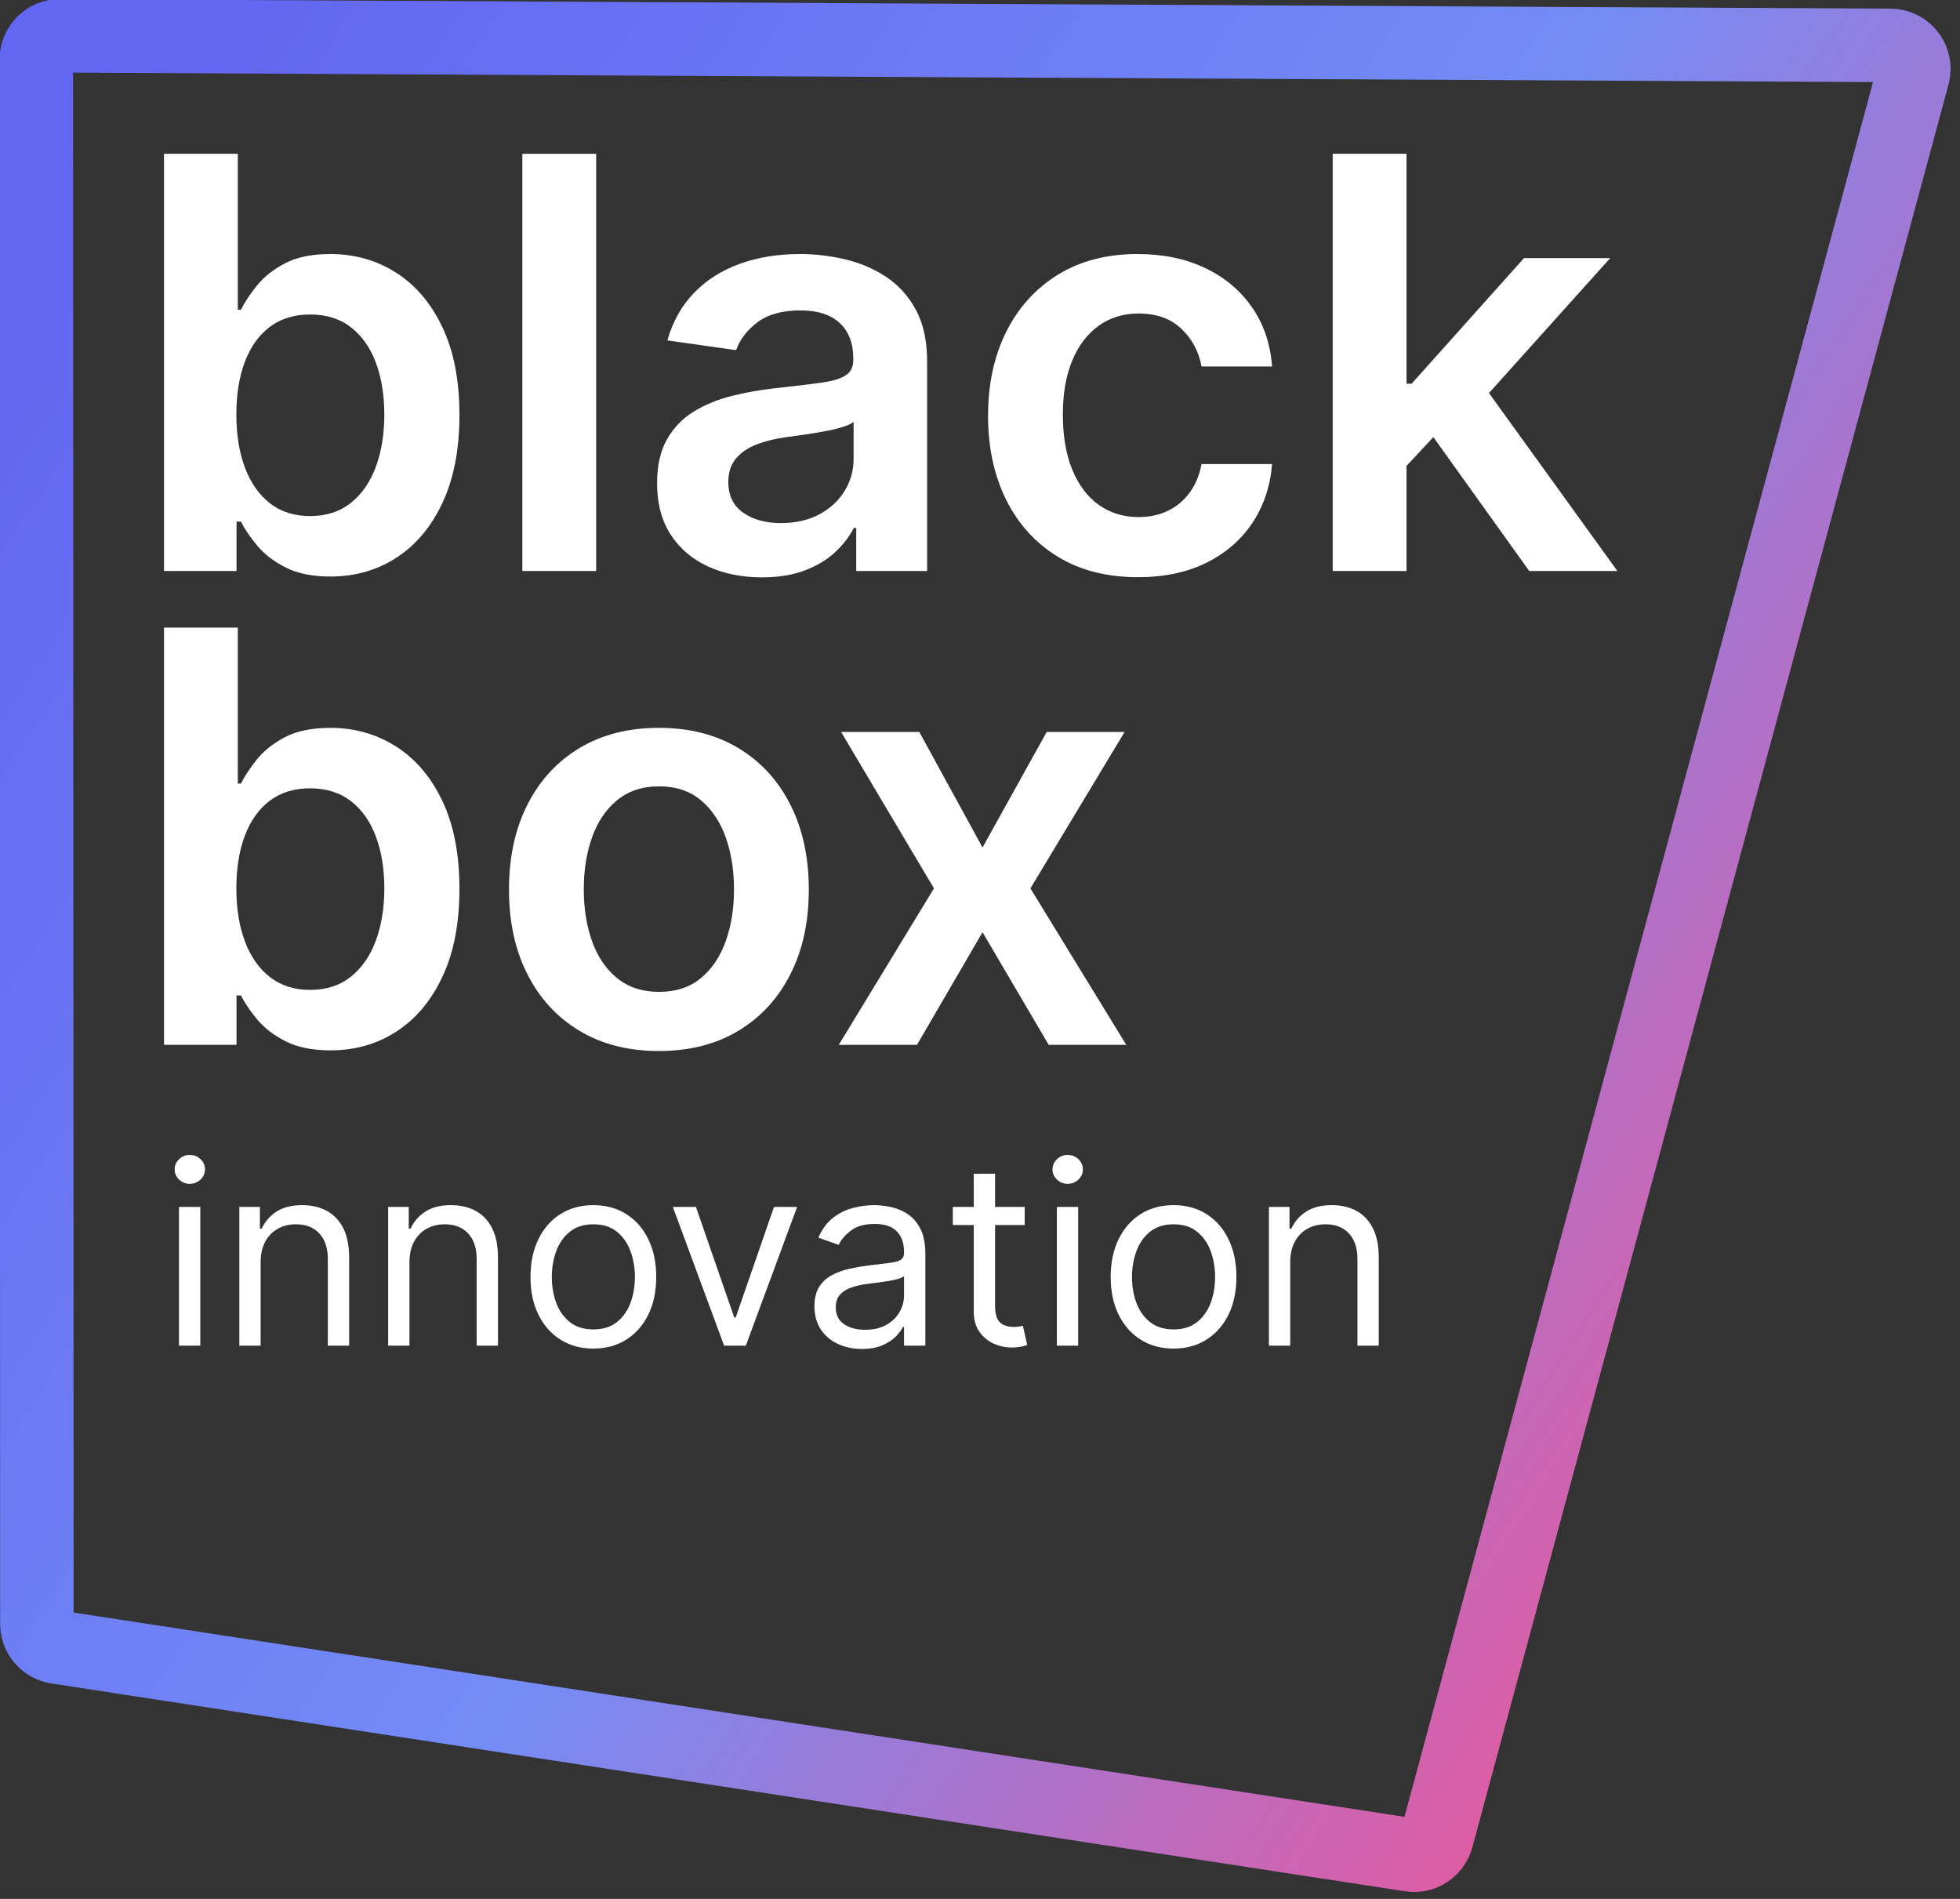
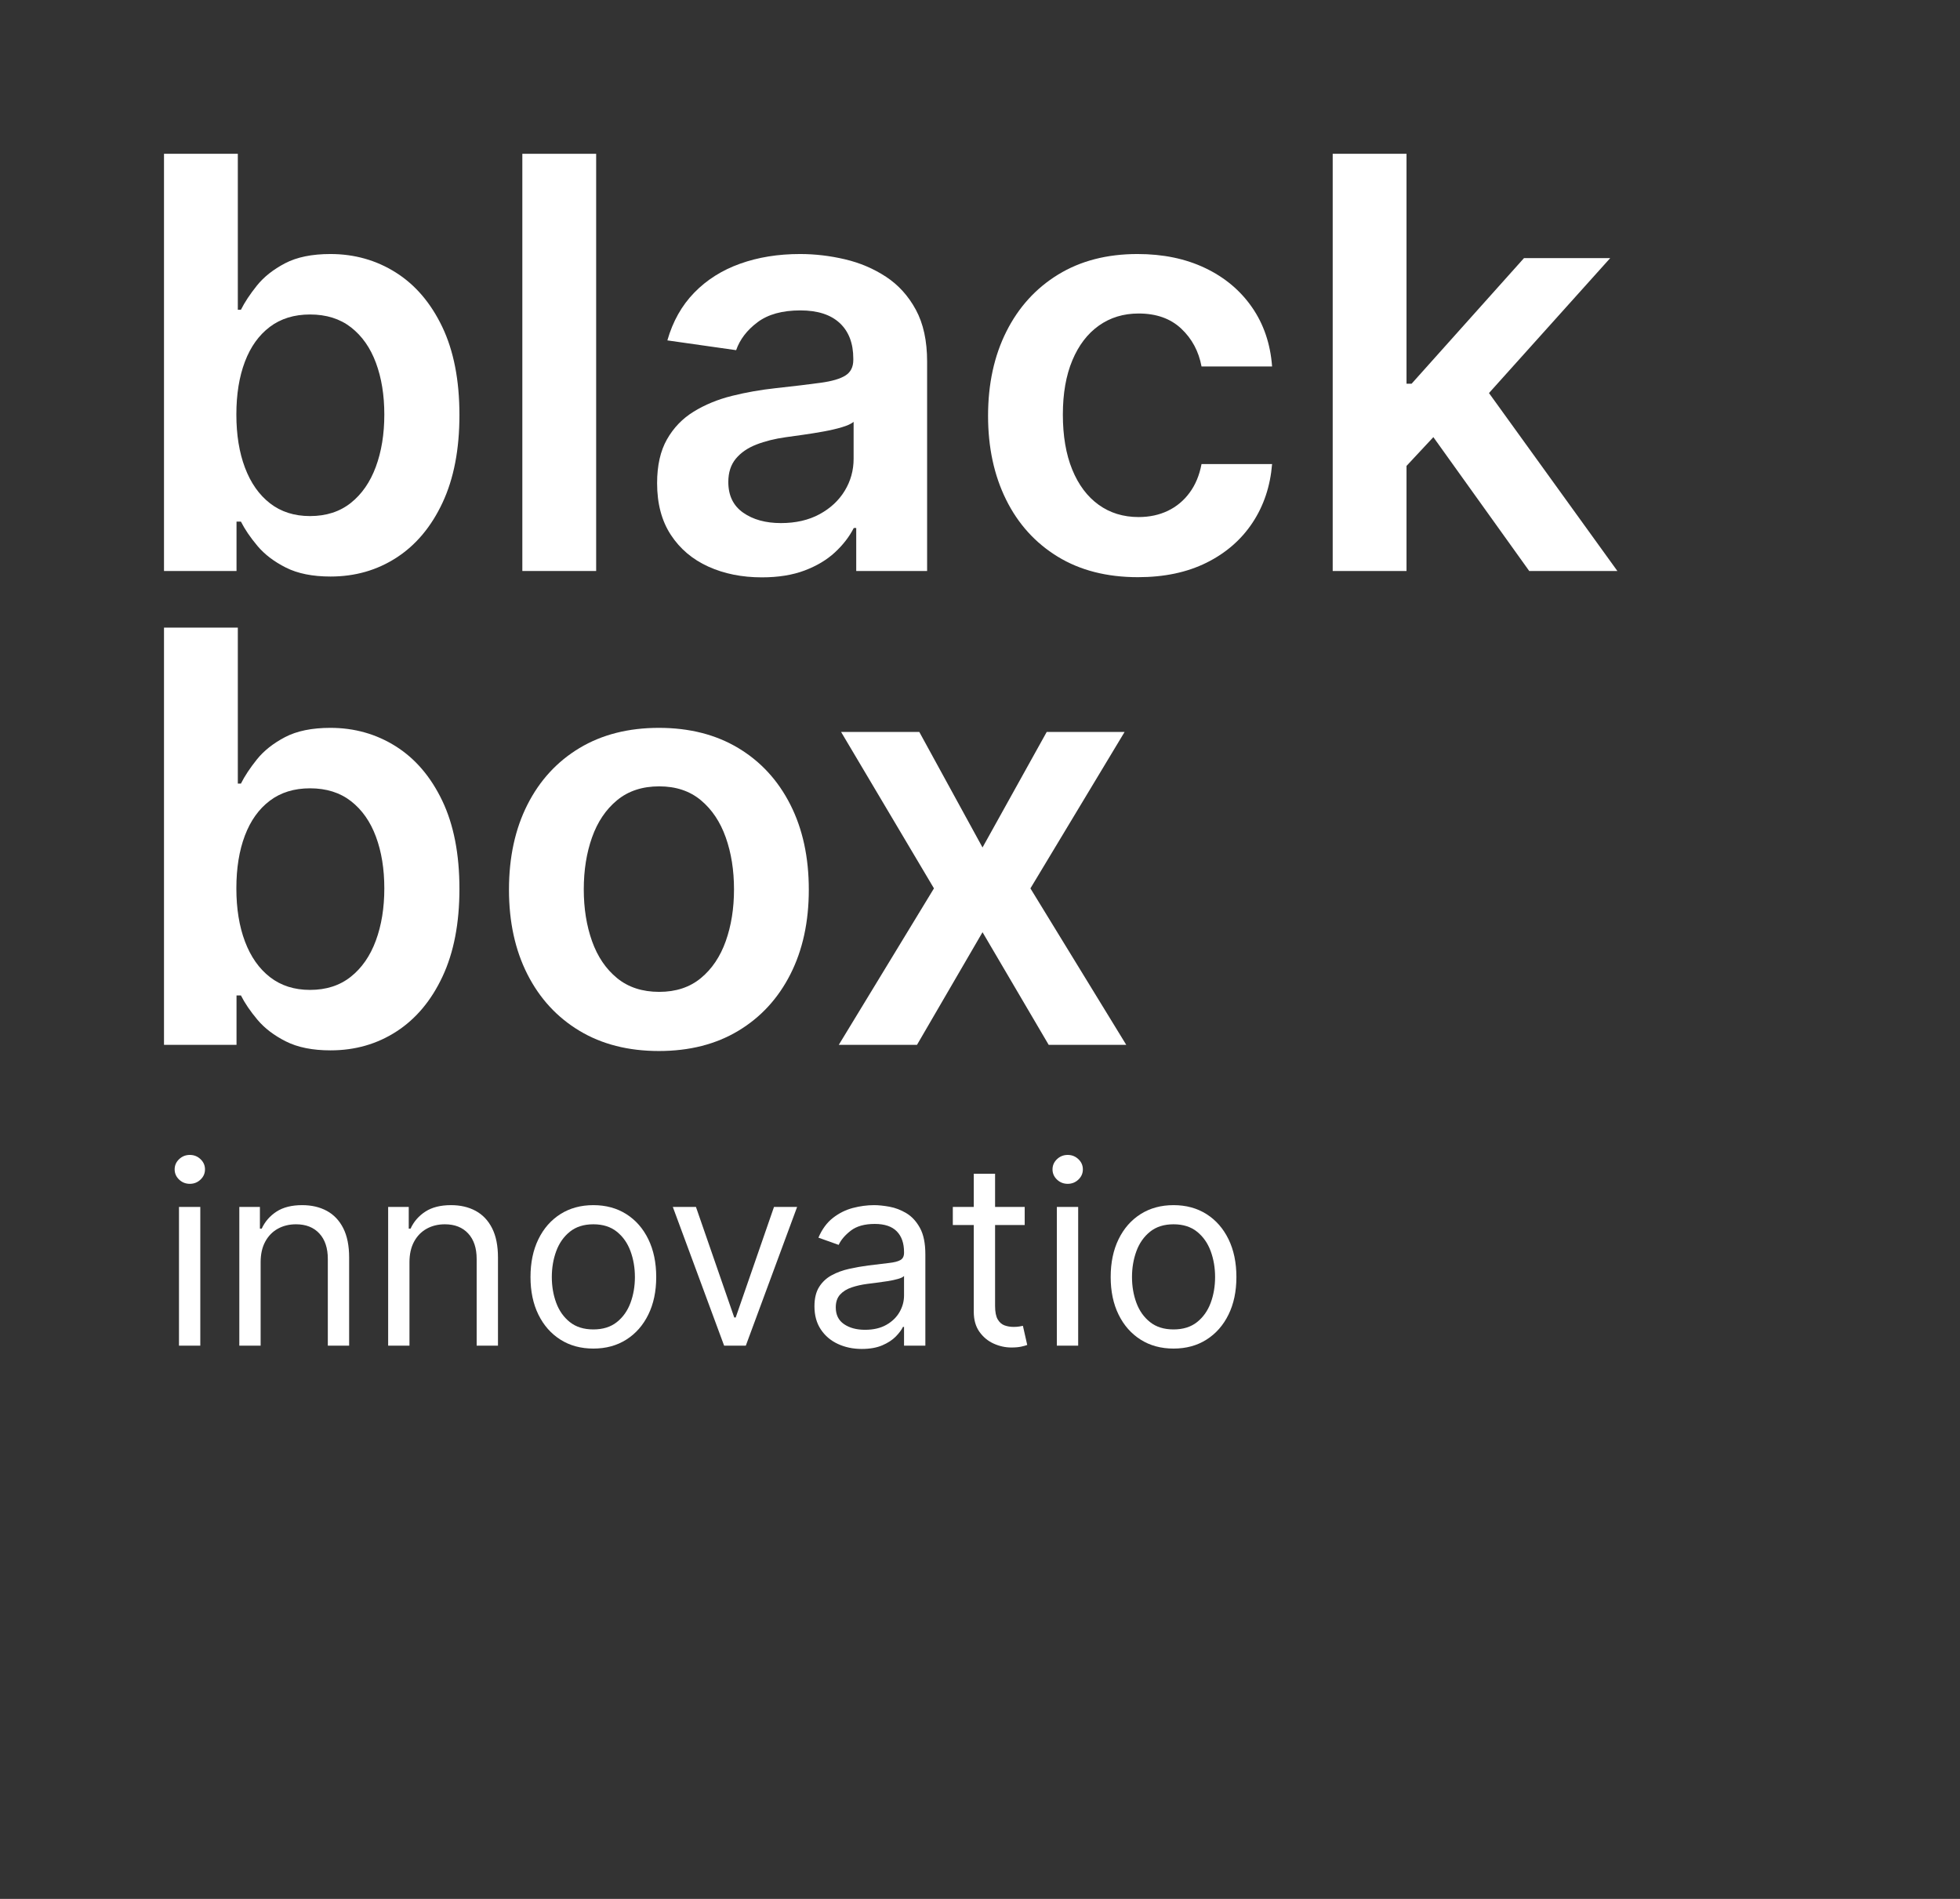
<svg xmlns="http://www.w3.org/2000/svg" width="160px" height="155px" viewBox="0 0 160 155" version="1.1">
  <rect x="0" y="0" width="160" height="155" fill="#333333" stroke="none" />
  <title>large-logo-on-black</title>
  <defs>
    <linearGradient x1="35.74%" y1="6.335%" x2="78.976%" y2="93.665%" id="linearGradient-1">
      <stop stop-color="#6366F1" offset="0%" />
      <stop stop-color="#748CF6" offset="51.702%" />
      <stop stop-color="#F45393" offset="100%" />
    </linearGradient>
  </defs>
  <g id="large-logo-on-black" stroke="none" stroke-width="1" fill="none" fill-rule="evenodd">
    <g id="Group" transform="translate(-56, -66)">
-       <path d="M105.415,39.741 L231.72,119.589 C232.616,120.155 232.883,121.341 232.317,122.238 C232.228,122.378 232.122,122.506 232,122.618 L122.787,224.045 C122.07,224.71 120.969,224.731 120.228,224.093 L35.501,151.146 C34.783,150.528 34.624,149.478 35.125,148.674 L88.12,63.797 L88.12,63.797 L102.761,40.347 C103.322,39.448 104.507,39.174 105.406,39.735 C105.409,39.737 105.412,39.739 105.415,39.741 Z" id="Rectangle" stroke="url(#linearGradient-1)" stroke-width="6" transform="translate(134.04, 131.961) rotate(-32) translate(-134.04, -131.961) " />
      <g id="black" transform="translate(69.388, 78.554)" fill="#FFFFFF" fill-rule="nonzero">
        <path d="M0,34.054 L0,0 L6.026,0 L6.026,12.73 L6.279,12.73 C6.585,12.118 7.021,11.459 7.587,10.753 C8.154,10.047 8.919,9.442 9.882,8.937 C10.846,8.433 12.079,8.181 13.582,8.181 C15.546,8.181 17.325,8.683 18.919,9.687 C20.513,10.692 21.778,12.172 22.714,14.127 C23.649,16.082 24.117,18.481 24.117,21.324 C24.117,24.126 23.658,26.509 22.74,28.472 C21.823,30.435 20.57,31.932 18.983,32.961 C17.395,33.991 15.599,34.506 13.595,34.506 C12.132,34.506 10.917,34.263 9.95,33.776 C8.984,33.29 8.209,32.699 7.626,32.004 C7.043,31.309 6.594,30.648 6.279,30.023 L5.92,30.023 L5.92,34.054 L0,34.054 Z M5.907,21.284 C5.907,22.938 6.142,24.386 6.612,25.628 C7.082,26.871 7.763,27.839 8.657,28.532 C9.55,29.224 10.637,29.571 11.919,29.571 C13.24,29.571 14.35,29.213 15.249,28.498 C16.148,27.783 16.829,26.801 17.291,25.552 C17.753,24.303 17.985,22.88 17.985,21.284 C17.985,19.701 17.757,18.295 17.301,17.065 C16.846,15.836 16.168,14.87 15.269,14.169 C14.37,13.467 13.254,13.116 11.919,13.116 C10.624,13.116 9.53,13.454 8.637,14.129 C7.743,14.804 7.065,15.753 6.602,16.975 C6.138,18.198 5.907,19.634 5.907,21.284 Z" id="Shape" />
        <polygon id="Path" points="35.278 0 35.278 34.054 29.252 34.054 29.252 0" />
        <path d="M48.806,34.573 C47.183,34.573 45.727,34.281 44.436,33.696 C43.146,33.112 42.126,32.25 41.377,31.109 C40.627,29.968 40.253,28.56 40.253,26.884 C40.253,25.447 40.521,24.256 41.058,23.311 C41.594,22.365 42.322,21.609 43.242,21.044 C44.163,20.479 45.201,20.051 46.357,19.762 C47.513,19.473 48.711,19.262 49.95,19.129 C51.453,18.965 52.67,18.819 53.6,18.691 C54.53,18.564 55.207,18.365 55.632,18.094 C56.057,17.824 56.269,17.402 56.269,16.827 L56.269,16.721 C56.269,15.47 55.899,14.502 55.16,13.814 C54.42,13.127 53.349,12.783 51.946,12.783 C50.471,12.783 49.305,13.106 48.447,13.751 C47.589,14.396 47.008,15.156 46.705,16.029 L41.091,15.231 C41.534,13.679 42.267,12.379 43.288,11.332 C44.308,10.284 45.556,9.497 47.029,8.971 C48.502,8.444 50.132,8.181 51.919,8.181 C53.143,8.181 54.366,8.324 55.589,8.612 C56.812,8.899 57.928,9.374 58.938,10.037 C59.948,10.7 60.76,11.596 61.374,12.727 C61.988,13.858 62.295,15.269 62.295,16.96 L62.295,34.054 L56.508,34.054 L56.508,30.542 L56.309,30.542 C55.945,31.256 55.432,31.92 54.769,32.534 C54.106,33.148 53.28,33.641 52.291,34.014 C51.303,34.386 50.141,34.573 48.806,34.573 Z M50.363,30.143 C51.573,30.143 52.622,29.902 53.51,29.421 C54.398,28.94 55.084,28.302 55.569,27.506 C56.053,26.71 56.295,25.838 56.295,24.889 L56.295,21.882 C56.098,22.042 55.777,22.188 55.333,22.32 C54.888,22.452 54.387,22.568 53.829,22.669 C53.272,22.77 52.721,22.858 52.177,22.935 C51.632,23.011 51.161,23.077 50.762,23.133 C49.866,23.257 49.064,23.457 48.356,23.733 C47.647,24.009 47.089,24.394 46.68,24.887 C46.271,25.38 46.066,26.015 46.066,26.791 C46.066,27.893 46.47,28.727 47.278,29.293 C48.086,29.86 49.114,30.143 50.363,30.143 Z" id="Shape" />
        <path d="M79.508,34.559 C76.963,34.559 74.777,34 72.95,32.88 C71.123,31.76 69.72,30.21 68.74,28.227 C67.76,26.245 67.27,23.966 67.27,21.39 C67.27,18.787 67.768,16.493 68.765,14.508 C69.761,12.523 71.171,10.972 72.995,9.855 C74.818,8.739 76.976,8.181 79.468,8.181 C81.548,8.181 83.387,8.561 84.985,9.322 C86.584,10.082 87.861,11.151 88.816,12.528 C89.772,13.904 90.318,15.515 90.456,17.359 L84.696,17.359 C84.467,16.125 83.916,15.095 83.041,14.272 C82.167,13.448 81.007,13.036 79.561,13.036 C78.324,13.036 77.242,13.366 76.314,14.026 C75.386,14.685 74.664,15.631 74.149,16.862 C73.633,18.094 73.376,19.568 73.376,21.284 C73.376,23.026 73.63,24.522 74.139,25.77 C74.648,27.018 75.366,27.977 76.294,28.646 C77.222,29.316 78.311,29.651 79.561,29.651 C80.444,29.651 81.238,29.481 81.946,29.142 C82.653,28.803 83.245,28.311 83.721,27.665 C84.198,27.02 84.523,26.241 84.696,25.327 L90.456,25.327 C90.309,27.132 89.776,28.729 88.855,30.118 C87.933,31.507 86.681,32.594 85.097,33.38 C83.513,34.166 81.65,34.559 79.508,34.559 Z" id="Path" />
        <path d="M100.898,26.046 L100.885,18.769 L101.843,18.769 L111.021,8.513 L118.058,8.513 L106.765,21.084 L105.527,21.084 L100.898,26.046 Z M95.404,34.054 L95.404,0 L101.43,0 L101.43,34.054 L95.404,34.054 Z M111.447,34.054 L103.12,22.428 L107.19,18.184 L118.643,34.054 L111.447,34.054 Z" id="Shape" />
      </g>
      <g id="box" transform="translate(69.388, 117.231)" fill="#FFFFFF" fill-rule="nonzero">
        <path d="M0,34.054 L0,0 L6.026,0 L6.026,12.73 L6.279,12.73 C6.585,12.118 7.021,11.459 7.587,10.753 C8.154,10.047 8.919,9.442 9.882,8.937 C10.846,8.433 12.079,8.181 13.582,8.181 C15.546,8.181 17.325,8.683 18.919,9.687 C20.513,10.692 21.778,12.172 22.714,14.127 C23.649,16.082 24.117,18.481 24.117,21.324 C24.117,24.126 23.658,26.509 22.74,28.472 C21.823,30.435 20.57,31.932 18.983,32.961 C17.395,33.991 15.599,34.506 13.595,34.506 C12.132,34.506 10.917,34.263 9.95,33.776 C8.984,33.29 8.209,32.699 7.626,32.004 C7.043,31.309 6.594,30.648 6.279,30.023 L5.92,30.023 L5.92,34.054 L0,34.054 Z M5.907,21.284 C5.907,22.938 6.142,24.386 6.612,25.628 C7.082,26.871 7.763,27.839 8.657,28.532 C9.55,29.224 10.637,29.571 11.919,29.571 C13.24,29.571 14.35,29.213 15.249,28.498 C16.148,27.783 16.829,26.801 17.291,25.552 C17.753,24.303 17.985,22.88 17.985,21.284 C17.985,19.701 17.757,18.295 17.301,17.065 C16.846,15.836 16.168,14.87 15.269,14.169 C14.37,13.467 13.254,13.116 11.919,13.116 C10.624,13.116 9.53,13.454 8.637,14.129 C7.743,14.804 7.065,15.753 6.602,16.975 C6.138,18.198 5.907,19.634 5.907,21.284 Z" id="Shape" />
        <path d="M40.399,34.559 C37.907,34.559 35.746,34.01 33.916,32.91 C32.086,31.81 30.669,30.273 29.666,28.297 C28.663,26.322 28.161,24.019 28.161,21.39 C28.161,18.747 28.663,16.435 29.666,14.453 C30.669,12.471 32.086,10.93 33.916,9.83 C35.746,8.731 37.907,8.181 40.399,8.181 C42.891,8.181 45.052,8.731 46.882,9.83 C48.713,10.93 50.129,12.471 51.132,14.453 C52.136,16.435 52.637,18.747 52.637,21.39 C52.637,24.019 52.136,26.322 51.132,28.297 C50.129,30.273 48.713,31.81 46.882,32.91 C45.052,34.01 42.891,34.559 40.399,34.559 Z M40.426,29.731 C41.787,29.731 42.92,29.357 43.824,28.61 C44.729,27.863 45.406,26.857 45.856,25.594 C46.306,24.33 46.531,22.92 46.531,21.363 C46.531,19.803 46.306,18.388 45.856,17.12 C45.406,15.852 44.729,14.841 43.824,14.087 C42.92,13.333 41.787,12.956 40.426,12.956 C39.047,12.956 37.901,13.333 36.987,14.087 C36.074,14.841 35.392,15.852 34.942,17.12 C34.492,18.388 34.267,19.803 34.267,21.363 C34.267,22.92 34.492,24.33 34.942,25.594 C35.392,26.857 36.074,27.863 36.987,28.61 C37.901,29.357 39.047,29.731 40.426,29.731 Z" id="Shape" />
        <polygon id="Path" points="61.656 8.513 66.818 17.945 72.059 8.513 78.417 8.513 70.728 21.284 78.55 34.054 72.218 34.054 66.818 24.862 61.47 34.054 55.085 34.054 62.853 21.284 55.271 8.513" />
      </g>
      <g id="innovation" transform="translate(70.257, 160.272)" fill="#FFFFFF" fill-rule="nonzero">
        <path d="M0.354,15.571 L0.354,4.247 L2.094,4.247 L2.094,15.571 L0.354,15.571 Z M1.239,2.359 C0.899,2.359 0.608,2.244 0.365,2.013 C0.122,1.782 0,1.504 0,1.18 C0,0.855 0.122,0.578 0.365,0.347 C0.608,0.116 0.899,0 1.239,0 C1.578,0 1.869,0.116 2.112,0.347 C2.356,0.578 2.477,0.855 2.477,1.18 C2.477,1.504 2.356,1.782 2.112,2.013 C1.869,2.244 1.578,2.359 1.239,2.359 Z" id="Shape" />
        <path d="M7.019,8.759 L7.019,15.571 L5.279,15.571 L5.279,4.247 L6.96,4.247 L6.96,6.016 L7.107,6.016 C7.373,5.441 7.776,4.978 8.316,4.626 C8.857,4.275 9.555,4.099 10.41,4.099 C11.177,4.099 11.848,4.255 12.423,4.567 C12.998,4.88 13.445,5.351 13.765,5.983 C14.084,6.615 14.244,7.412 14.244,8.375 L14.244,15.571 L12.504,15.571 L12.504,8.493 C12.504,7.604 12.273,6.91 11.811,6.411 C11.349,5.912 10.715,5.662 9.909,5.662 C9.354,5.662 8.858,5.783 8.423,6.024 C7.988,6.264 7.646,6.616 7.395,7.078 C7.144,7.54 7.019,8.1 7.019,8.759 Z" id="Path" />
        <path d="M19.169,8.759 L19.169,15.571 L17.429,15.571 L17.429,4.247 L19.11,4.247 L19.11,6.016 L19.258,6.016 C19.523,5.441 19.926,4.978 20.467,4.626 C21.007,4.275 21.705,4.099 22.561,4.099 C23.327,4.099 23.998,4.255 24.573,4.567 C25.148,4.88 25.596,5.351 25.915,5.983 C26.235,6.615 26.394,7.412 26.394,8.375 L26.394,15.571 L24.654,15.571 L24.654,8.493 C24.654,7.604 24.423,6.91 23.961,6.411 C23.499,5.912 22.865,5.662 22.059,5.662 C21.504,5.662 21.009,5.783 20.574,6.024 C20.139,6.264 19.796,6.616 19.545,7.078 C19.295,7.54 19.169,8.1 19.169,8.759 Z" id="Path" />
        <path d="M34.18,15.807 C33.158,15.807 32.262,15.564 31.493,15.077 C30.724,14.591 30.124,13.91 29.694,13.035 C29.264,12.16 29.049,11.138 29.049,9.968 C29.049,8.788 29.264,7.759 29.694,6.879 C30.124,5.999 30.724,5.316 31.493,4.829 C32.262,4.343 33.158,4.099 34.18,4.099 C35.202,4.099 36.098,4.343 36.867,4.829 C37.637,5.316 38.236,5.999 38.666,6.879 C39.096,7.759 39.312,8.788 39.312,9.968 C39.312,11.138 39.096,12.16 38.666,13.035 C38.236,13.91 37.637,14.591 36.867,15.077 C36.098,15.564 35.202,15.807 34.18,15.807 Z M34.18,14.244 C34.957,14.244 35.596,14.045 36.097,13.647 C36.598,13.249 36.969,12.725 37.21,12.077 C37.451,11.428 37.572,10.725 37.572,9.968 C37.572,9.211 37.451,8.506 37.21,7.852 C36.969,7.198 36.598,6.67 36.097,6.267 C35.596,5.864 34.957,5.662 34.18,5.662 C33.404,5.662 32.765,5.864 32.263,6.267 C31.762,6.67 31.391,7.198 31.15,7.852 C30.909,8.506 30.789,9.211 30.789,9.968 C30.789,10.725 30.909,11.428 31.15,12.077 C31.391,12.725 31.762,13.249 32.263,13.647 C32.765,14.045 33.404,14.244 34.18,14.244 Z" id="Shape" />
        <polygon id="Path" points="50.813 4.247 46.625 15.571 44.856 15.571 40.668 4.247 42.556 4.247 45.682 13.271 45.8 13.271 48.926 4.247" />
        <path d="M56.092,15.837 C55.374,15.837 54.723,15.7 54.138,15.427 C53.553,15.155 53.089,14.759 52.745,14.24 C52.401,13.722 52.229,13.094 52.229,12.357 C52.229,11.708 52.356,11.181 52.612,10.775 C52.868,10.37 53.209,10.052 53.637,9.821 C54.064,9.589 54.538,9.416 55.056,9.301 C55.575,9.185 56.097,9.093 56.623,9.024 C57.311,8.936 57.87,8.868 58.3,8.822 C58.73,8.775 59.045,8.695 59.244,8.582 C59.443,8.469 59.542,8.272 59.542,7.992 L59.542,7.933 C59.542,7.206 59.345,6.64 58.949,6.237 C58.553,5.834 57.955,5.633 57.154,5.633 C56.323,5.633 55.672,5.815 55.2,6.178 C54.728,6.542 54.396,6.93 54.205,7.343 L52.553,6.753 C52.848,6.065 53.242,5.528 53.736,5.142 C54.23,4.757 54.771,4.486 55.358,4.331 C55.946,4.177 56.524,4.099 57.095,4.099 C57.458,4.099 57.877,4.142 58.352,4.228 C58.826,4.314 59.286,4.49 59.73,4.755 C60.175,5.021 60.545,5.421 60.84,5.957 C61.135,6.493 61.282,7.211 61.282,8.11 L61.282,15.571 L59.542,15.571 L59.542,14.038 L59.454,14.038 C59.336,14.283 59.139,14.546 58.864,14.827 C58.589,15.107 58.223,15.345 57.766,15.542 C57.308,15.738 56.751,15.837 56.092,15.837 Z M56.357,14.274 C57.045,14.274 57.627,14.138 58.101,13.868 C58.575,13.598 58.934,13.249 59.177,12.821 C59.421,12.394 59.542,11.944 59.542,11.472 L59.542,9.879 C59.469,9.968 59.308,10.048 59.059,10.119 C58.811,10.19 58.526,10.252 58.204,10.303 C57.882,10.355 57.57,10.399 57.268,10.436 C56.966,10.473 56.721,10.504 56.534,10.528 C56.082,10.587 55.661,10.682 55.27,10.812 C54.879,10.942 54.565,11.137 54.326,11.395 C54.088,11.653 53.969,12.003 53.969,12.445 C53.969,13.05 54.193,13.506 54.643,13.813 C55.093,14.12 55.664,14.274 56.357,14.274 Z" id="Shape" />
        <path d="M69.392,4.247 L69.392,5.721 L63.524,5.721 L63.524,4.247 L69.392,4.247 Z M65.234,1.534 L66.974,1.534 L66.974,12.327 C66.974,12.819 67.047,13.186 67.192,13.429 C67.337,13.673 67.523,13.835 67.752,13.916 C67.981,13.997 68.223,14.038 68.478,14.038 C68.67,14.038 68.827,14.027 68.95,14.005 C69.073,13.982 69.171,13.964 69.245,13.949 L69.599,15.512 C69.481,15.557 69.316,15.602 69.105,15.649 C68.893,15.695 68.626,15.719 68.301,15.719 C67.81,15.719 67.329,15.613 66.86,15.402 C66.39,15.19 66.002,14.868 65.695,14.436 C65.388,14.003 65.234,13.458 65.234,12.799 L65.234,1.534 Z" id="Shape" />
        <path d="M72.017,15.571 L72.017,4.247 L73.757,4.247 L73.757,15.571 L72.017,15.571 Z M72.902,2.359 C72.563,2.359 72.271,2.244 72.028,2.013 C71.785,1.782 71.663,1.504 71.663,1.18 C71.663,0.855 71.785,0.578 72.028,0.347 C72.271,0.116 72.563,0 72.902,0 C73.241,0 73.532,0.116 73.775,0.347 C74.019,0.578 74.14,0.855 74.14,1.18 C74.14,1.504 74.019,1.782 73.775,2.013 C73.532,2.244 73.241,2.359 72.902,2.359 Z" id="Shape" />
        <path d="M81.543,15.807 C80.52,15.807 79.625,15.564 78.855,15.077 C78.086,14.591 77.486,13.91 77.056,13.035 C76.626,12.16 76.411,11.138 76.411,9.968 C76.411,8.788 76.626,7.759 77.056,6.879 C77.486,5.999 78.086,5.316 78.855,4.829 C79.625,4.343 80.52,4.099 81.543,4.099 C82.565,4.099 83.461,4.343 84.23,4.829 C84.999,5.316 85.599,5.999 86.029,6.879 C86.459,7.759 86.674,8.788 86.674,9.968 C86.674,11.138 86.459,12.16 86.029,13.035 C85.599,13.91 84.999,14.591 84.23,15.077 C83.461,15.564 82.565,15.807 81.543,15.807 Z M81.543,14.244 C82.319,14.244 82.958,14.045 83.46,13.647 C83.961,13.249 84.332,12.725 84.573,12.077 C84.814,11.428 84.934,10.725 84.934,9.968 C84.934,9.211 84.814,8.506 84.573,7.852 C84.332,7.198 83.961,6.67 83.46,6.267 C82.958,5.864 82.319,5.662 81.543,5.662 C80.766,5.662 80.127,5.864 79.626,6.267 C79.124,6.67 78.753,7.198 78.512,7.852 C78.272,8.506 78.151,9.211 78.151,9.968 C78.151,10.725 78.272,11.428 78.512,12.077 C78.753,12.725 79.124,13.249 79.626,13.647 C80.127,14.045 80.766,14.244 81.543,14.244 Z" id="Shape" />
-         <path d="M91.068,8.759 L91.068,15.571 L89.328,15.571 L89.328,4.247 L91.009,4.247 L91.009,6.016 L91.157,6.016 C91.422,5.441 91.825,4.978 92.366,4.626 C92.907,4.275 93.605,4.099 94.46,4.099 C95.227,4.099 95.897,4.255 96.473,4.567 C97.048,4.88 97.495,5.351 97.814,5.983 C98.134,6.615 98.294,7.412 98.294,8.375 L98.294,15.571 L96.554,15.571 L96.554,8.493 C96.554,7.604 96.323,6.91 95.861,6.411 C95.399,5.912 94.764,5.662 93.958,5.662 C93.403,5.662 92.908,5.783 92.473,6.024 C92.038,6.264 91.695,6.616 91.444,7.078 C91.194,7.54 91.068,8.1 91.068,8.759 Z" id="Path" />
      </g>
    </g>
  </g>
</svg>